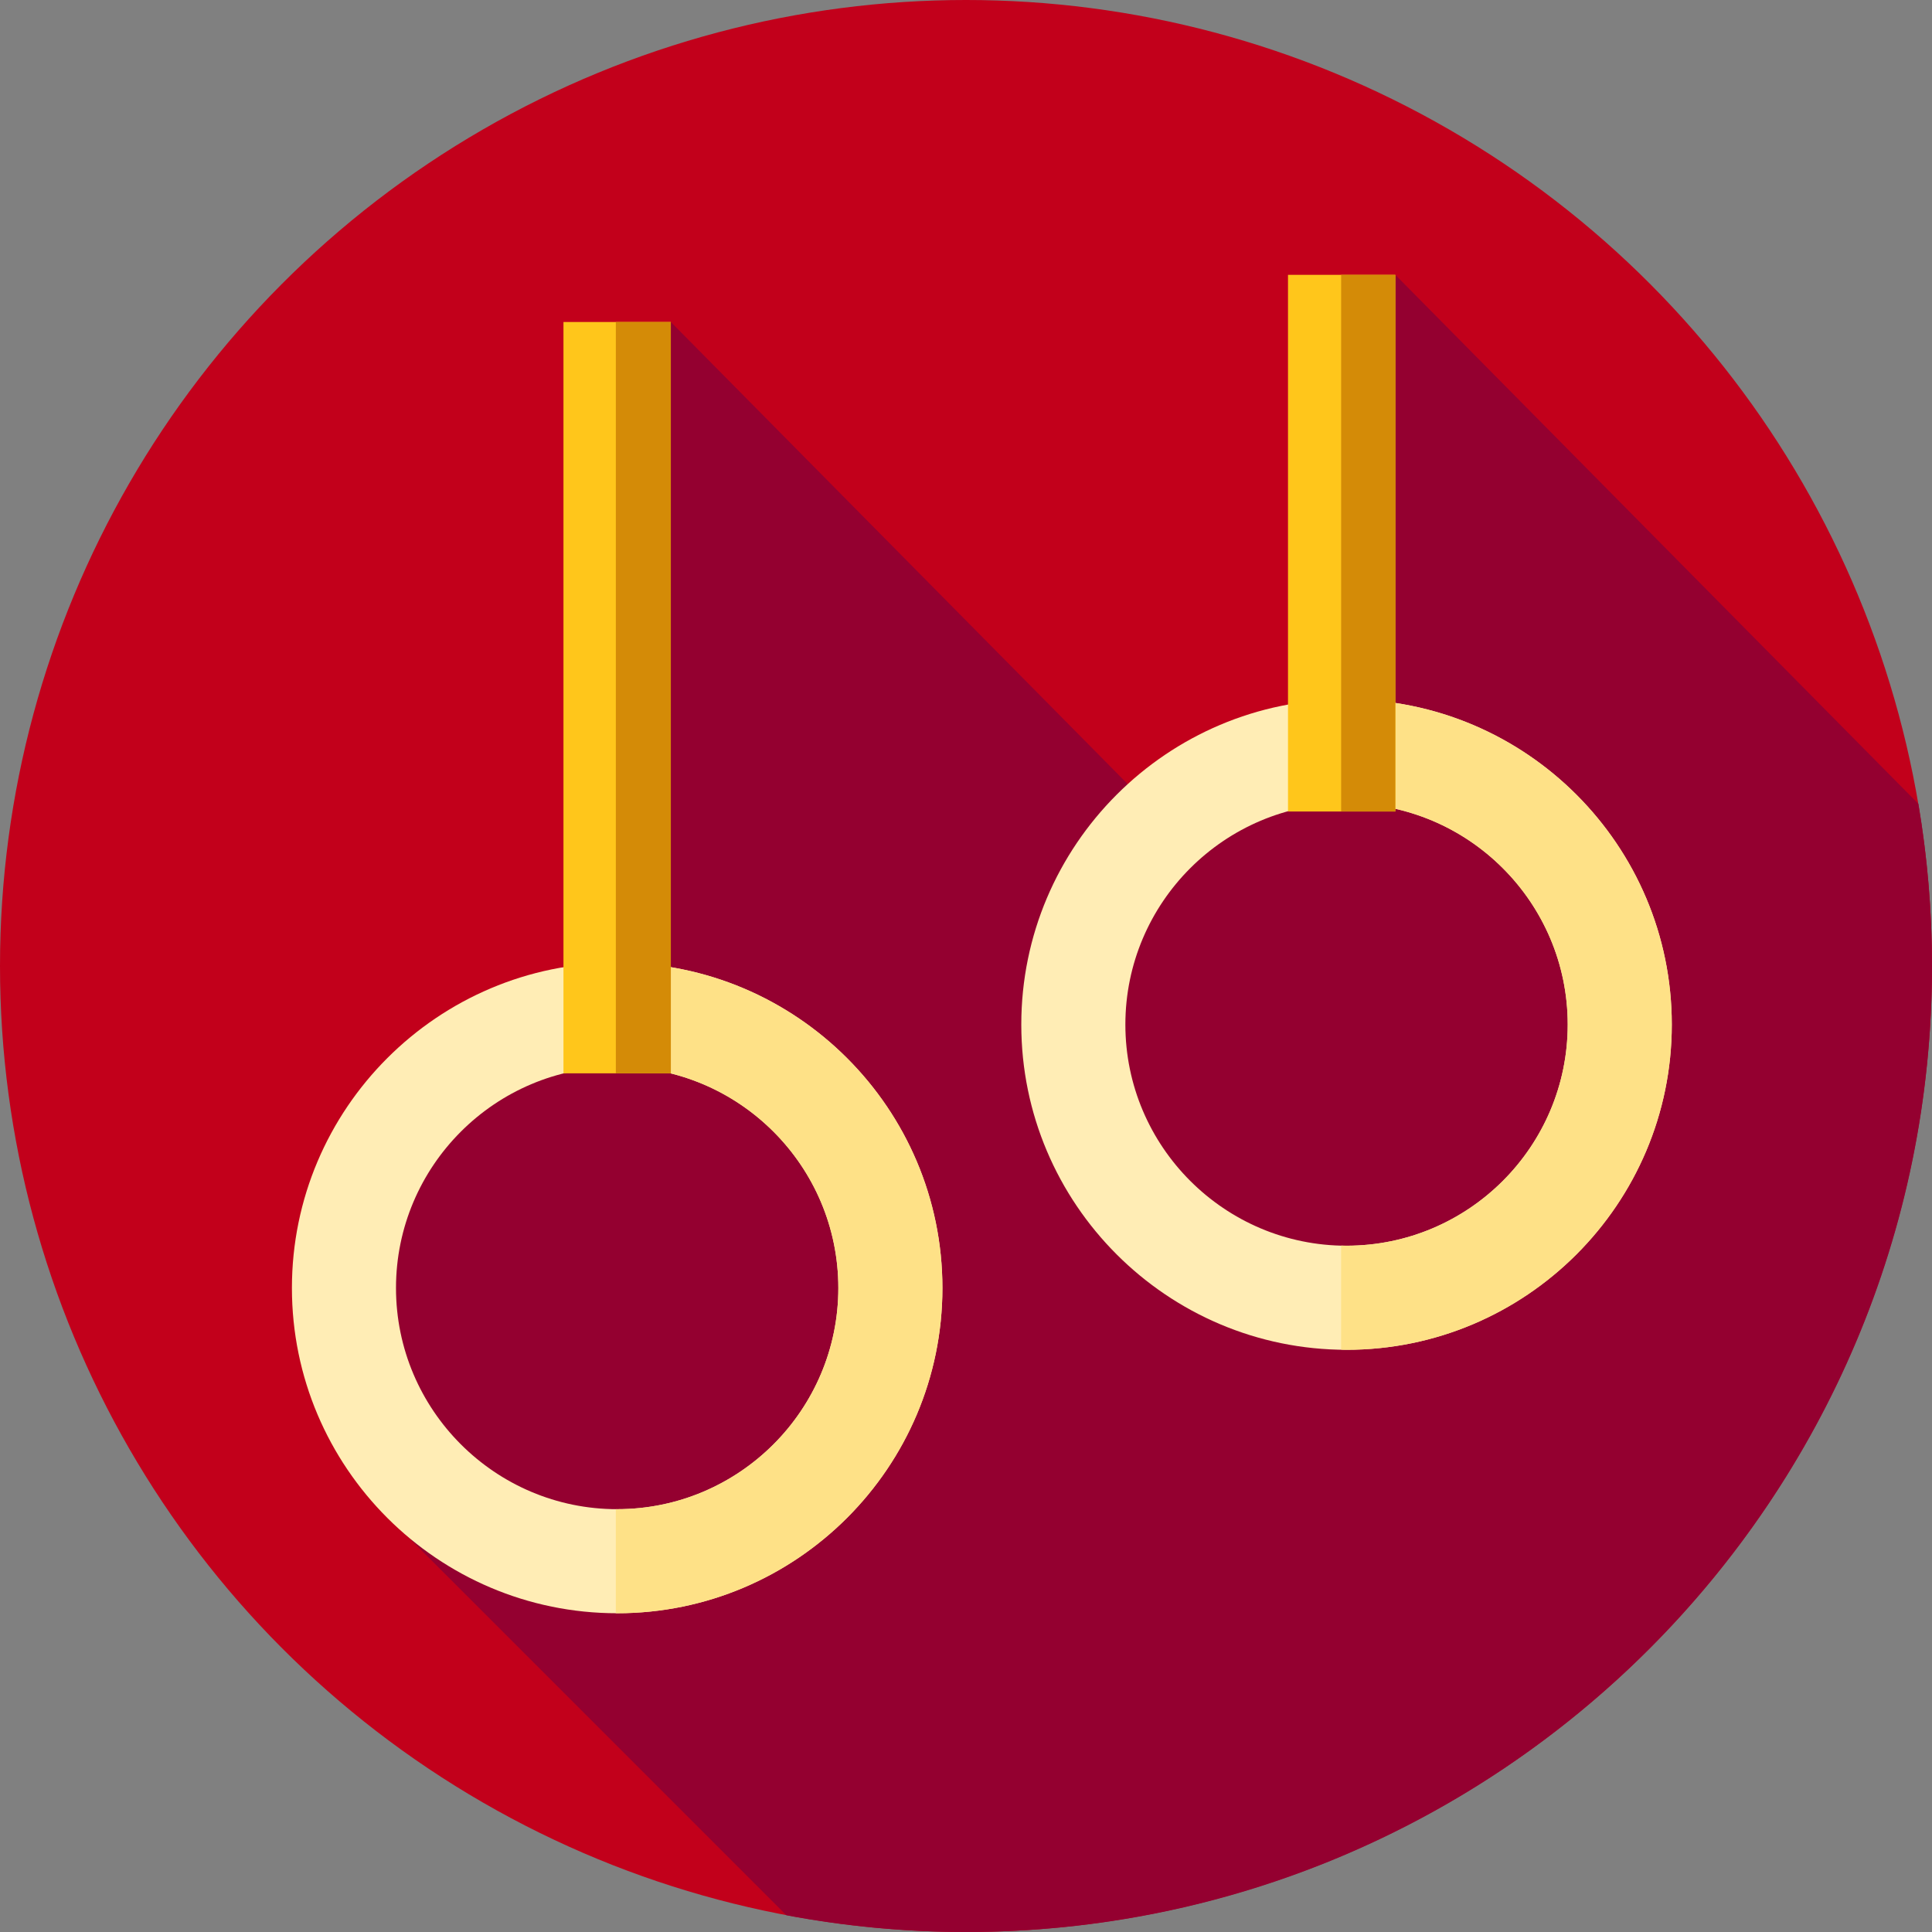
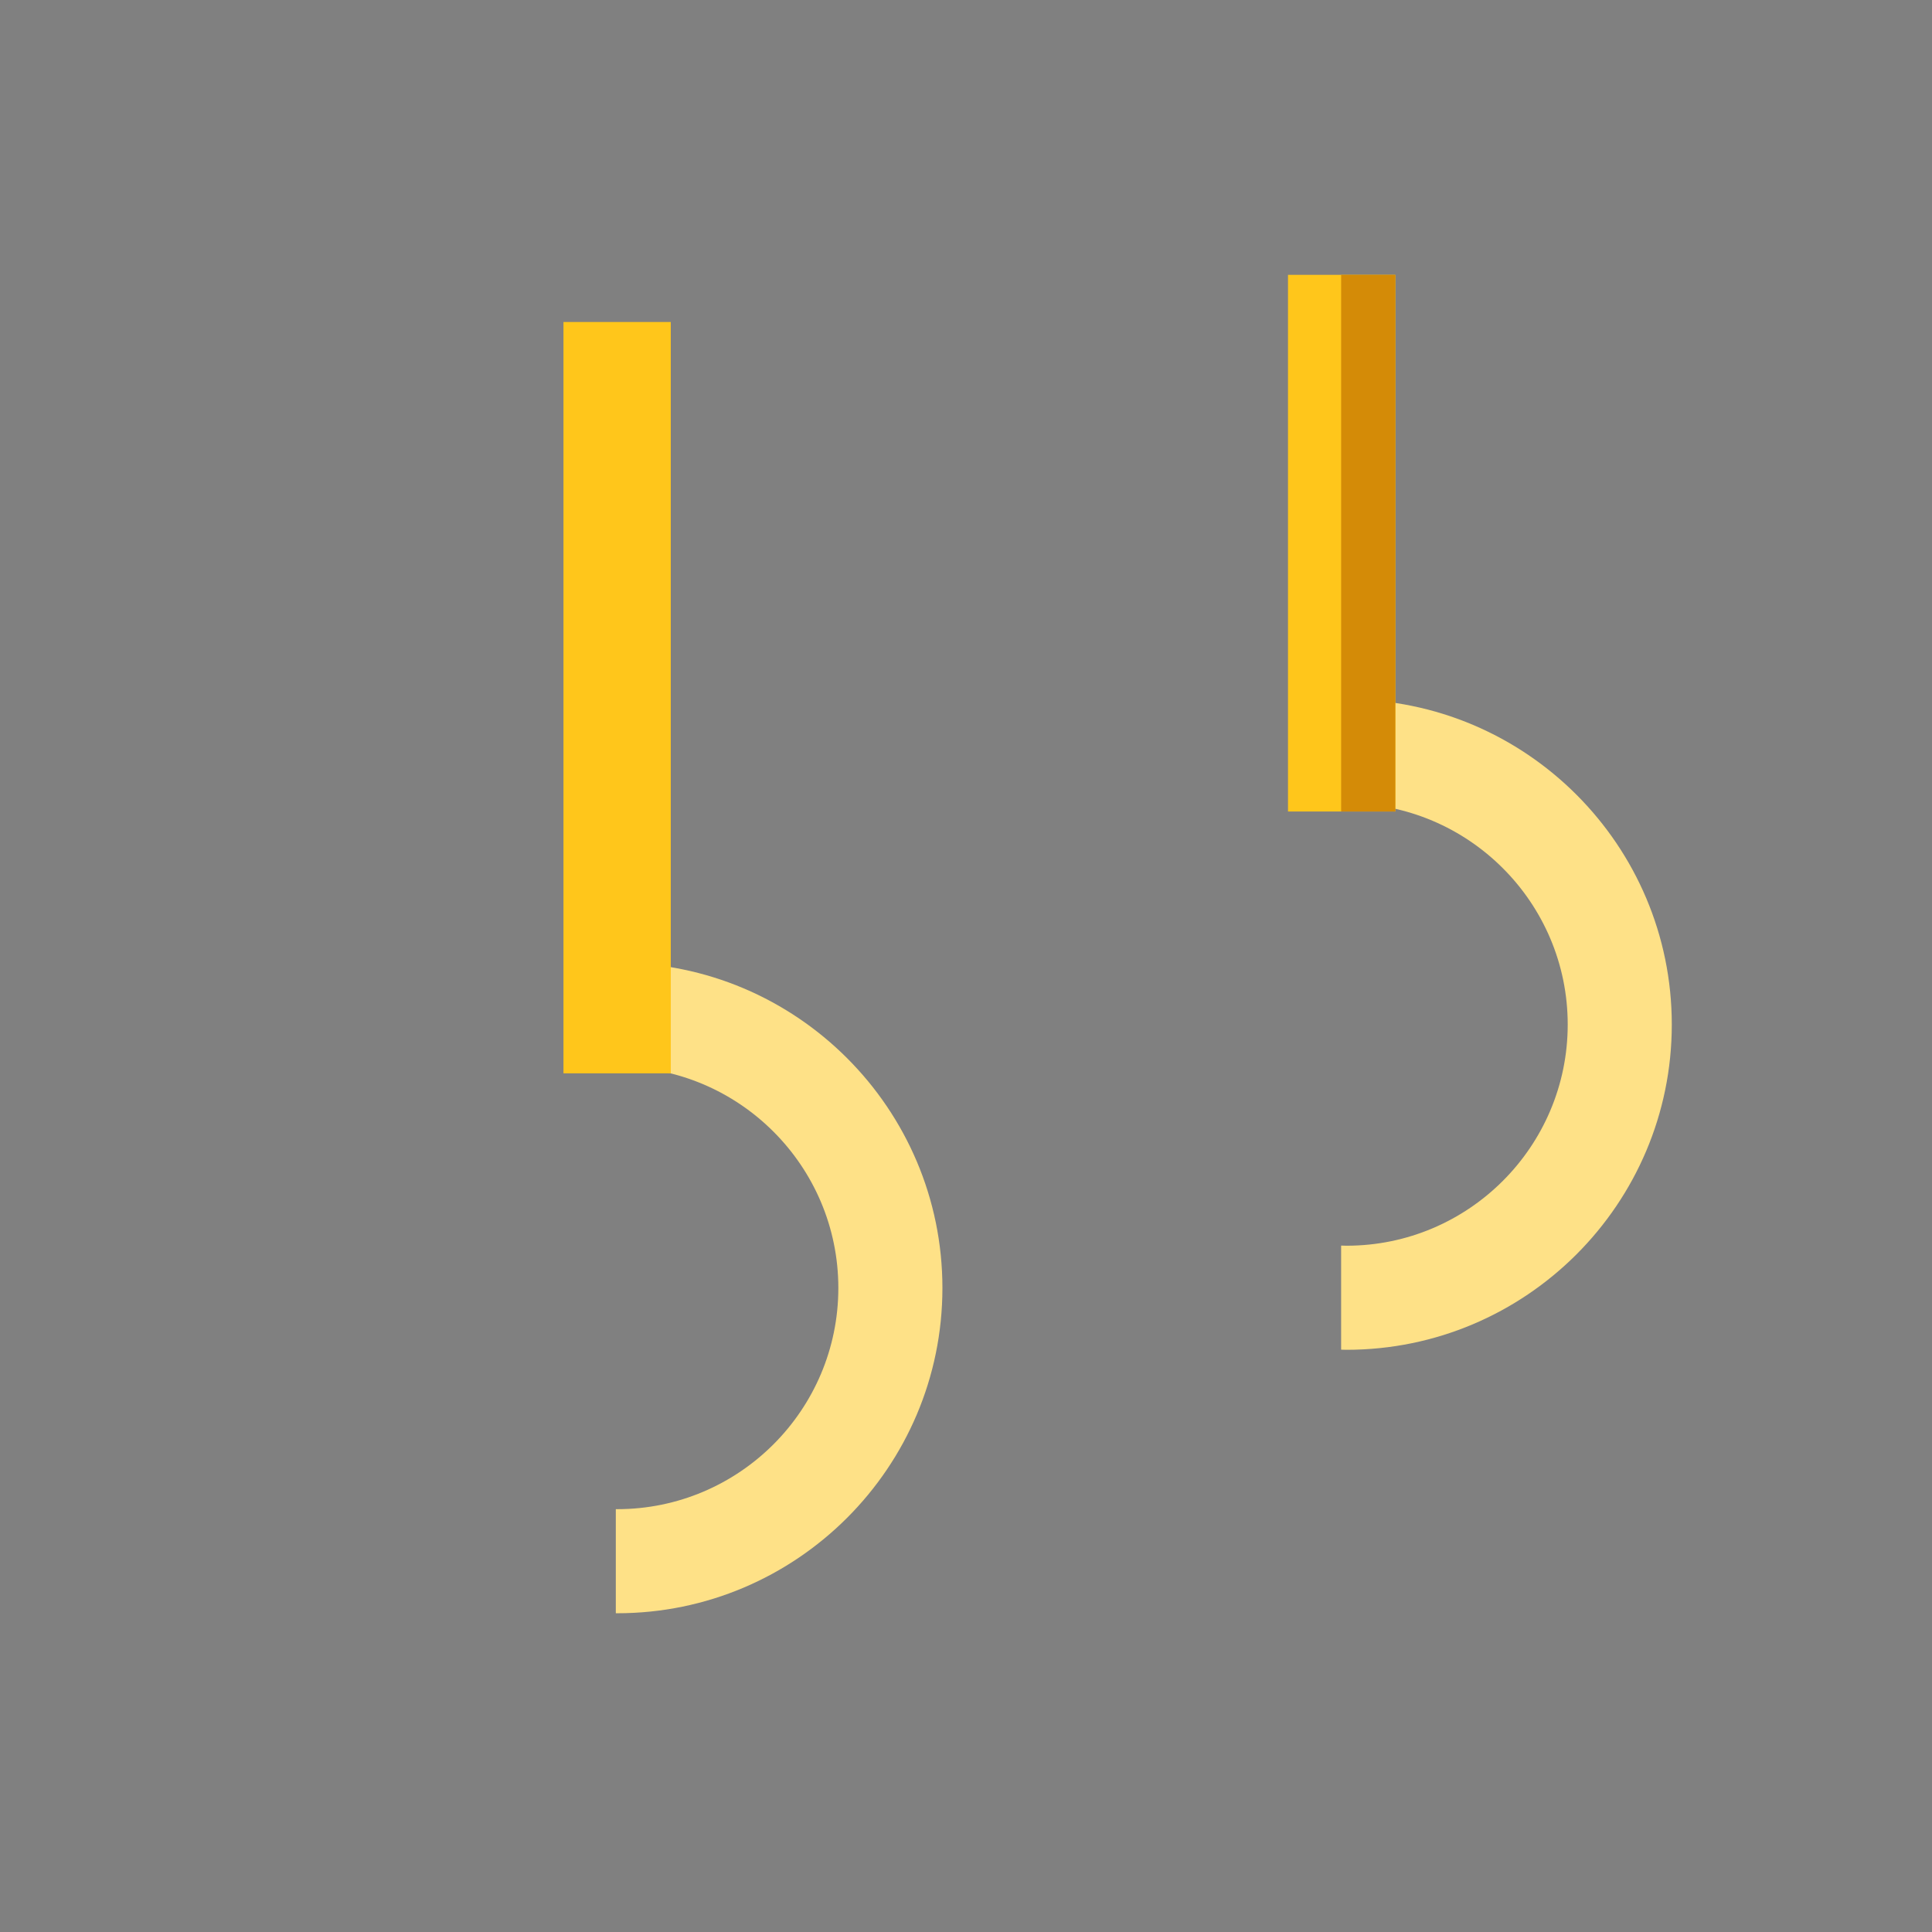
<svg xmlns="http://www.w3.org/2000/svg" version="1.1" id="Layer_1" viewBox="0 0 512 512" xml:space="preserve">
  <rect x="0" y="0" width="512" height="512" fill="#808080" stroke="none" />
-   <circle style="fill:#C2001B;" cx="256" cy="256" r="256" />
-   <path style="fill:#940030;" d="M511.998,256c0-14.646-1.248-29-3.61-42.974L369.778,72.835l-28.444,123.402l-27.339,26.865  L177.778,85.333l-22.338,182.734l-55.748,40.224l3.275,93.841L208.4,507.564c15.426,2.901,31.332,4.436,47.599,4.436  C397.384,512,511.998,397.384,511.998,256z" />
-   <path style="fill:#FFEDB5;" d="M163.556,427.529c-47.528,0-86.195-38.667-86.195-86.195s38.667-86.195,86.195-86.195  s86.195,38.667,86.195,86.195S211.084,427.529,163.556,427.529z M163.556,282.721c-32.32,0-58.613,26.293-58.613,58.613  s26.293,58.613,58.613,58.613s58.613-26.293,58.613-58.613S195.875,282.721,163.556,282.721z" />
  <path style="fill:#FEE187;" d="M163.556,255.138c-0.121,0-0.238,0.009-0.359,0.009v27.582c0.121,0,0.238-0.009,0.359-0.009  c32.32,0,58.613,26.293,58.613,58.613s-26.293,58.613-58.613,58.613c-0.121,0-0.238-0.009-0.359-0.009v27.582  c0.121,0,0.238,0.009,0.359,0.009c47.528,0,86.195-38.667,86.195-86.195S211.084,255.138,163.556,255.138z" />
-   <path style="fill:#FFEDB5;" d="M356.848,357.71c-47.528,0-86.195-38.667-86.195-86.195s38.667-86.195,86.195-86.195  s86.195,38.667,86.195,86.195S404.377,357.71,356.848,357.71z M356.848,212.902c-32.32,0-58.613,26.293-58.613,58.613  s26.293,58.613,58.613,58.613s58.613-26.293,58.613-58.613S389.168,212.902,356.848,212.902z" />
  <path style="fill:#FEE187;" d="M356.848,185.32c-0.481,0-0.957,0.029-1.436,0.036v27.582c0.479-0.012,0.955-0.036,1.436-0.036  c32.32,0,58.613,26.293,58.613,58.613s-26.293,58.613-58.613,58.613c-0.481,0-0.957-0.024-1.436-0.036v27.582  c0.479,0.007,0.955,0.036,1.436,0.036c47.528,0,86.195-38.667,86.195-86.195S404.377,185.32,356.848,185.32z" />
  <rect x="149.325" y="85.333" style="fill:#FFC61B;" width="28.444" height="199.111" />
-   <rect x="163.202" y="85.333" style="fill:#D48B07;" width="14.581" height="199.111" />
  <rect x="341.333" y="72.835" style="fill:#FFC61B;" width="28.444" height="142.222" />
  <rect x="355.418" y="72.835" style="fill:#D48B07;" width="14.365" height="142.222" />
</svg>